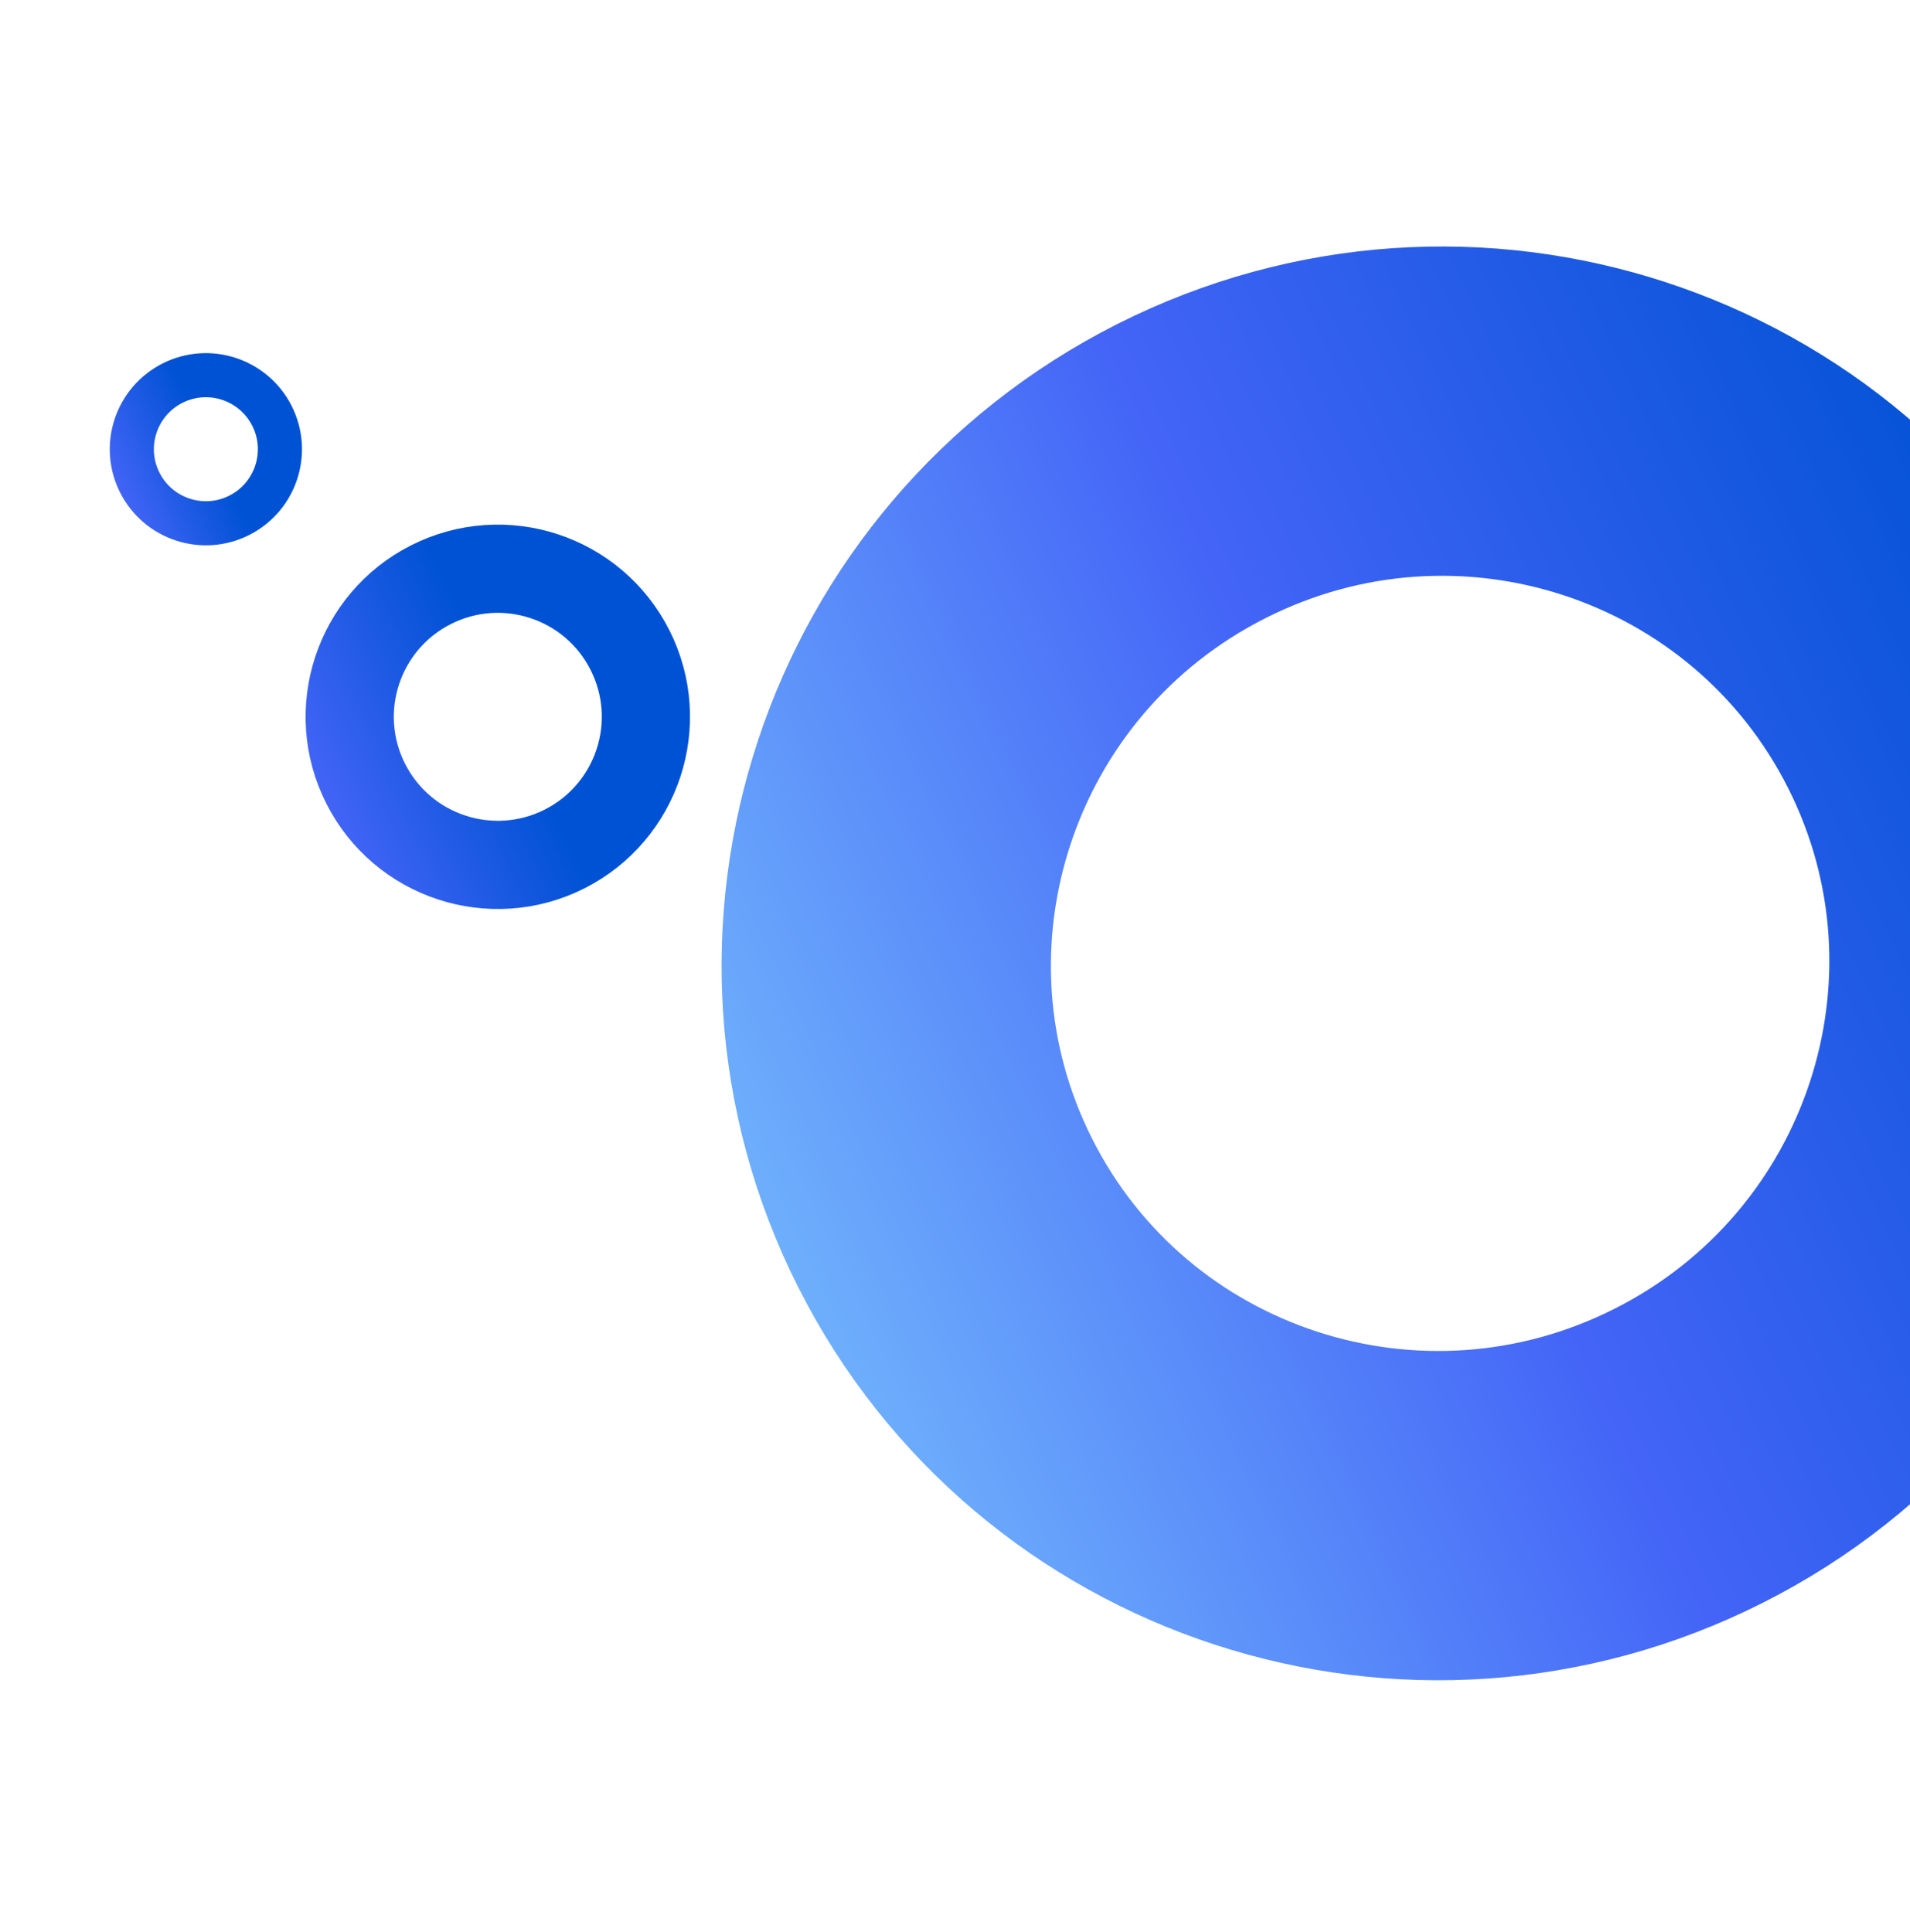
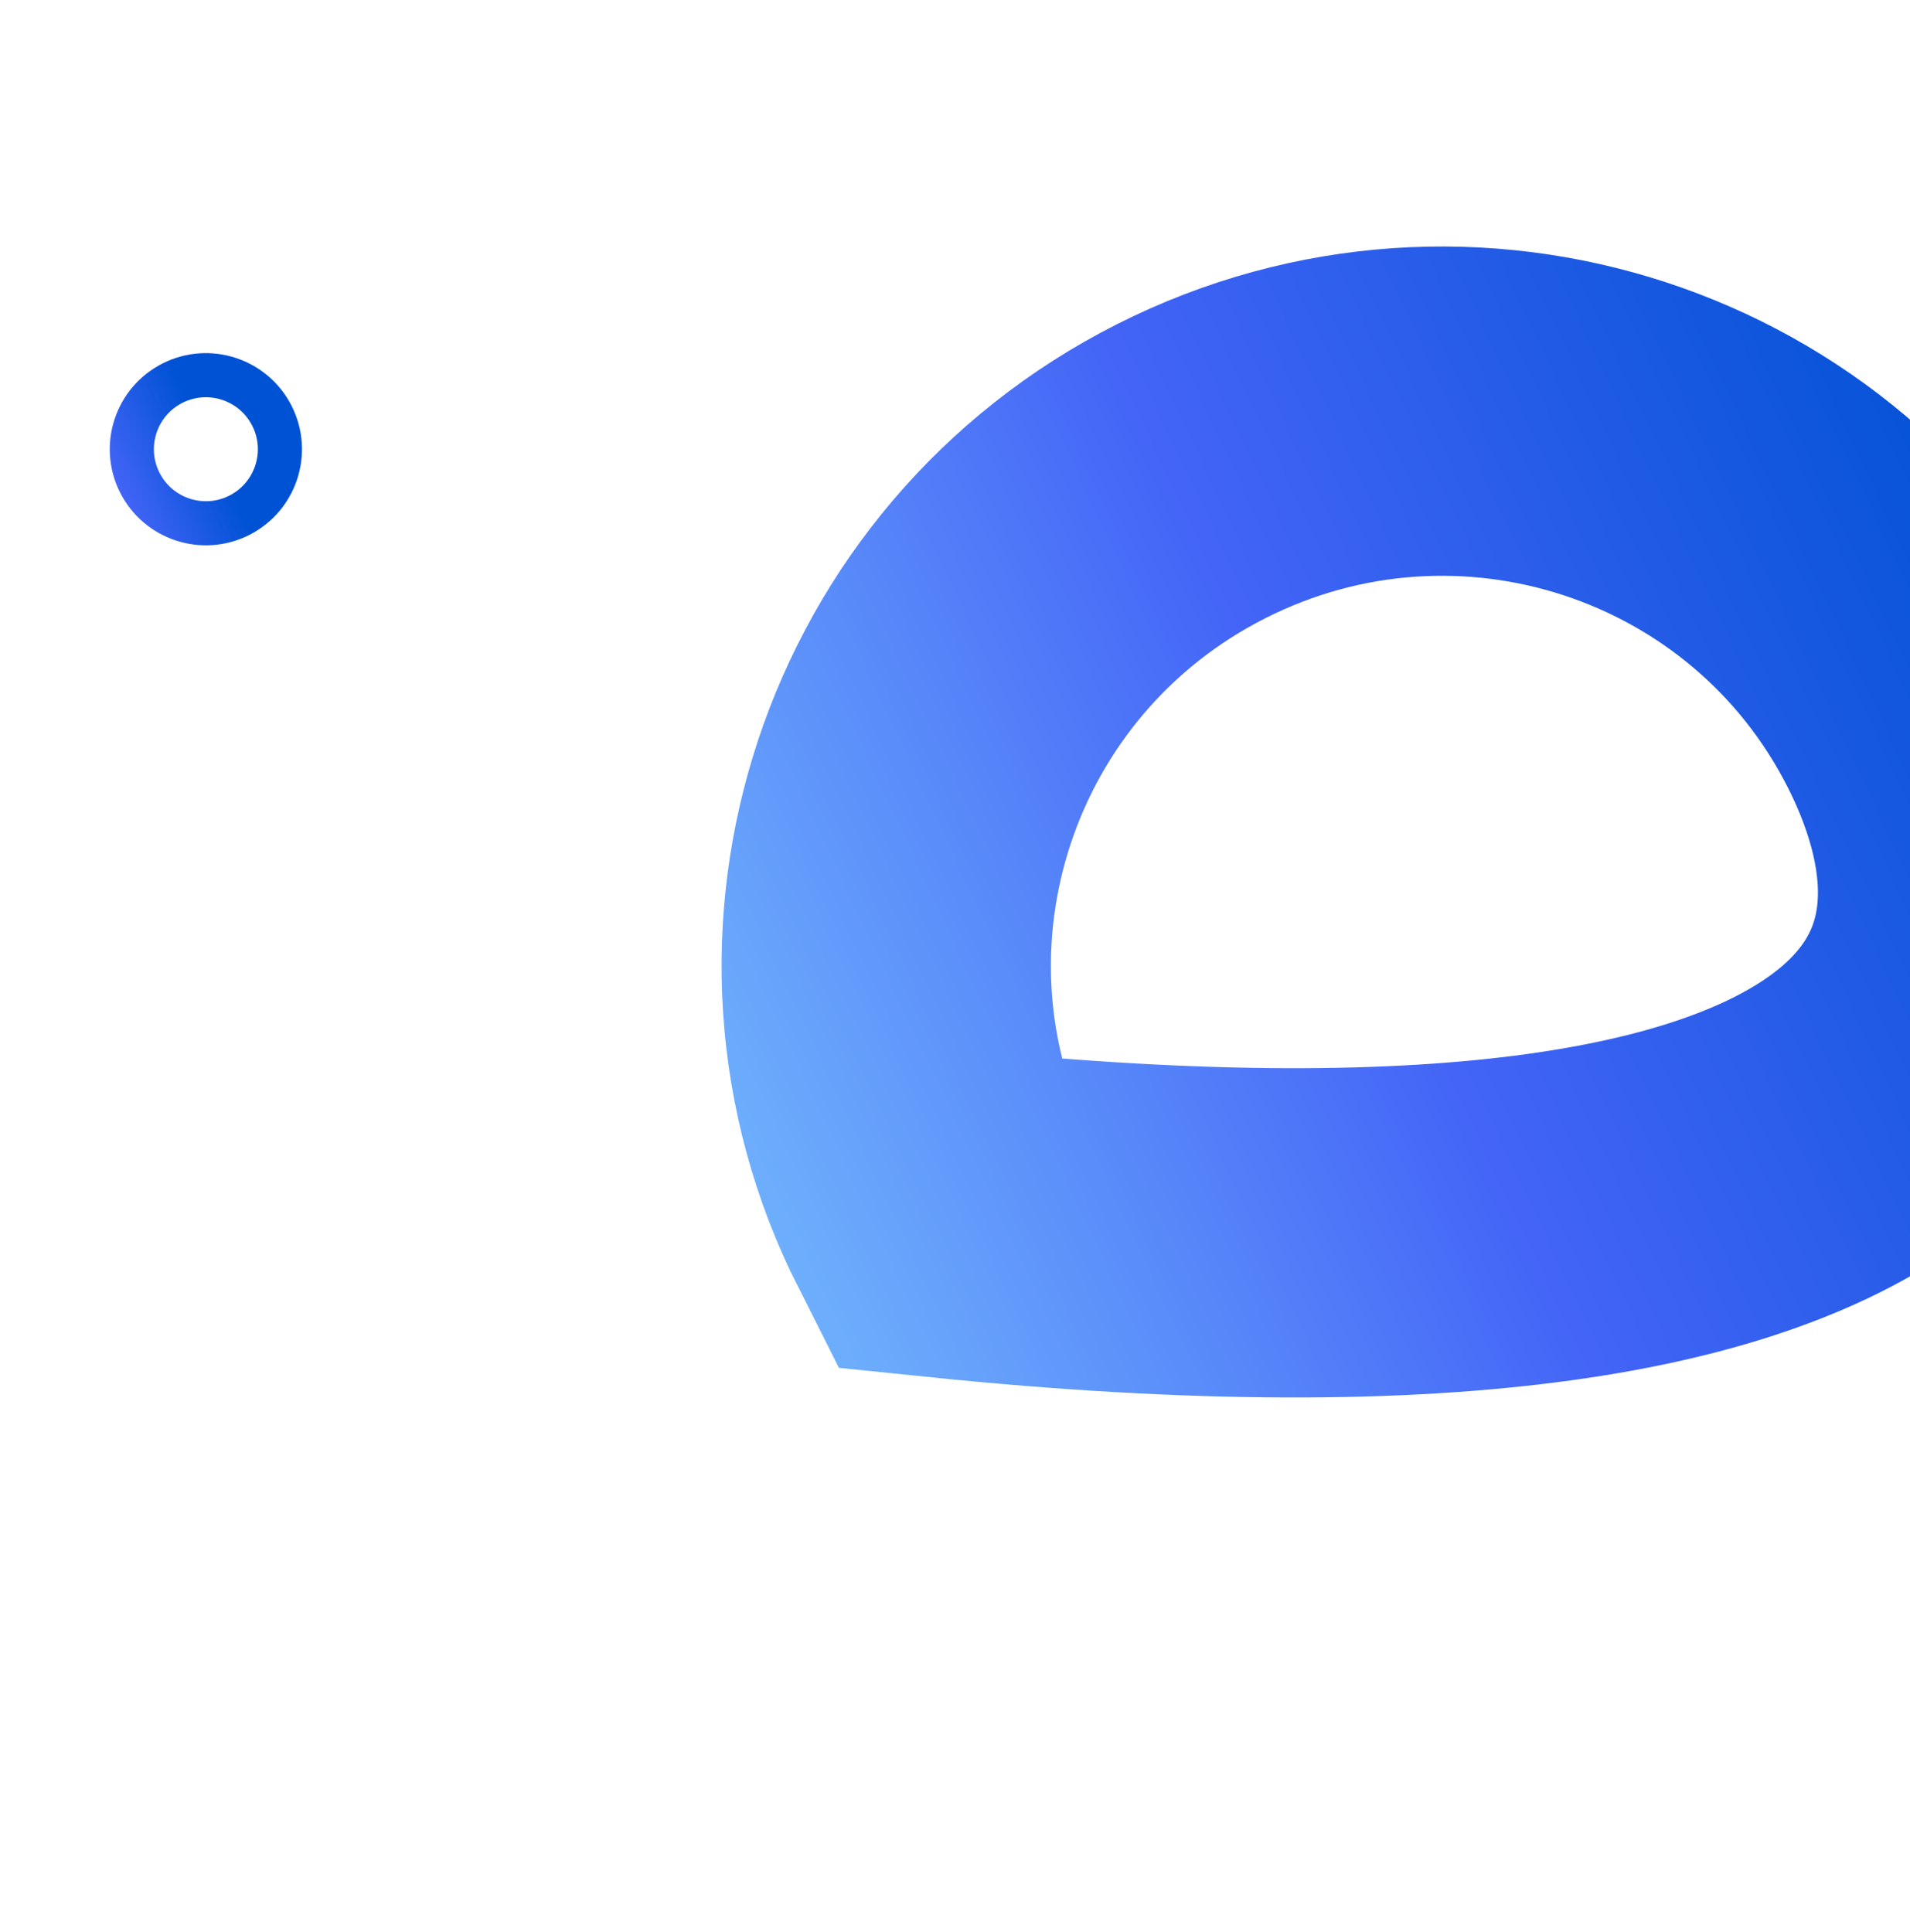
<svg xmlns="http://www.w3.org/2000/svg" width="348" height="352" viewBox="0 0 348 352" fill="none">
-   <path d="M172.232 221.072C197.204 270.521 257.804 290.446 307.692 265.252C357.58 240.057 377.515 179.461 352.543 130.012C327.571 80.564 266.971 60.639 217.083 85.833C167.195 111.027 147.26 171.623 172.232 221.072Z" stroke="url(#paint0_linear)" stroke-width="60" />
+   <path d="M172.232 221.072C357.58 240.057 377.515 179.461 352.543 130.012C327.571 80.564 266.971 60.639 217.083 85.833C167.195 111.027 147.26 171.623 172.232 221.072Z" stroke="url(#paint0_linear)" stroke-width="60" />
  <g filter="url(#filter0_f)">
-     <circle r="26.967" transform="matrix(-0.893 0.451 0.451 0.893 90.7 130.613)" stroke="url(#paint1_linear)" stroke-width="16.066" />
-   </g>
+     </g>
  <g filter="url(#filter1_f)">
    <circle r="13.484" transform="matrix(-0.893 0.451 0.451 0.893 37.51 81.856)" stroke="url(#paint2_linear)" stroke-width="8.033" />
  </g>
  <defs>
    <filter id="filter0_f" x="51.692" y="91.606" width="78.015" height="78.015" filterUnits="userSpaceOnUse" color-interpolation-filters="sRGB">
      <feFlood flood-opacity="0" result="BackgroundImageFix" />
      <feBlend mode="normal" in="SourceGraphic" in2="BackgroundImageFix" result="shape" />
      <feGaussianBlur stdDeviation="2" result="effect1_foregroundBlur" />
    </filter>
    <filter id="filter1_f" x="0.006" y="44.352" width="75.008" height="75.008" filterUnits="userSpaceOnUse" color-interpolation-filters="sRGB">
      <feFlood flood-opacity="0" result="BackgroundImageFix" />
      <feBlend mode="normal" in="SourceGraphic" in2="BackgroundImageFix" result="shape" />
      <feGaussianBlur stdDeviation="10" result="effect1_foregroundBlur" />
    </filter>
    <linearGradient id="paint0_linear" x1="438.15" y1="232.977" x2="194.532" y2="347.55" gradientUnits="userSpaceOnUse">
      <stop stop-color="#0052D4" />
      <stop offset="0.521" stop-color="#4364F7" />
      <stop offset="1" stop-color="#6FB1FC" />
    </linearGradient>
    <linearGradient id="paint1_linear" x1="-6.51926e-07" y1="70" x2="71.9" y2="67.991" gradientUnits="userSpaceOnUse">
      <stop stop-color="#0052D4" />
      <stop offset="0.521" stop-color="#4364F7" />
      <stop offset="1" stop-color="#6FB1FC" />
    </linearGradient>
    <linearGradient id="paint2_linear" x1="-3.25963e-07" y1="35" x2="35.95" y2="33.995" gradientUnits="userSpaceOnUse">
      <stop stop-color="#0052D4" />
      <stop offset="0.521" stop-color="#4364F7" />
      <stop offset="1" stop-color="#6FB1FC" />
    </linearGradient>
  </defs>
</svg>